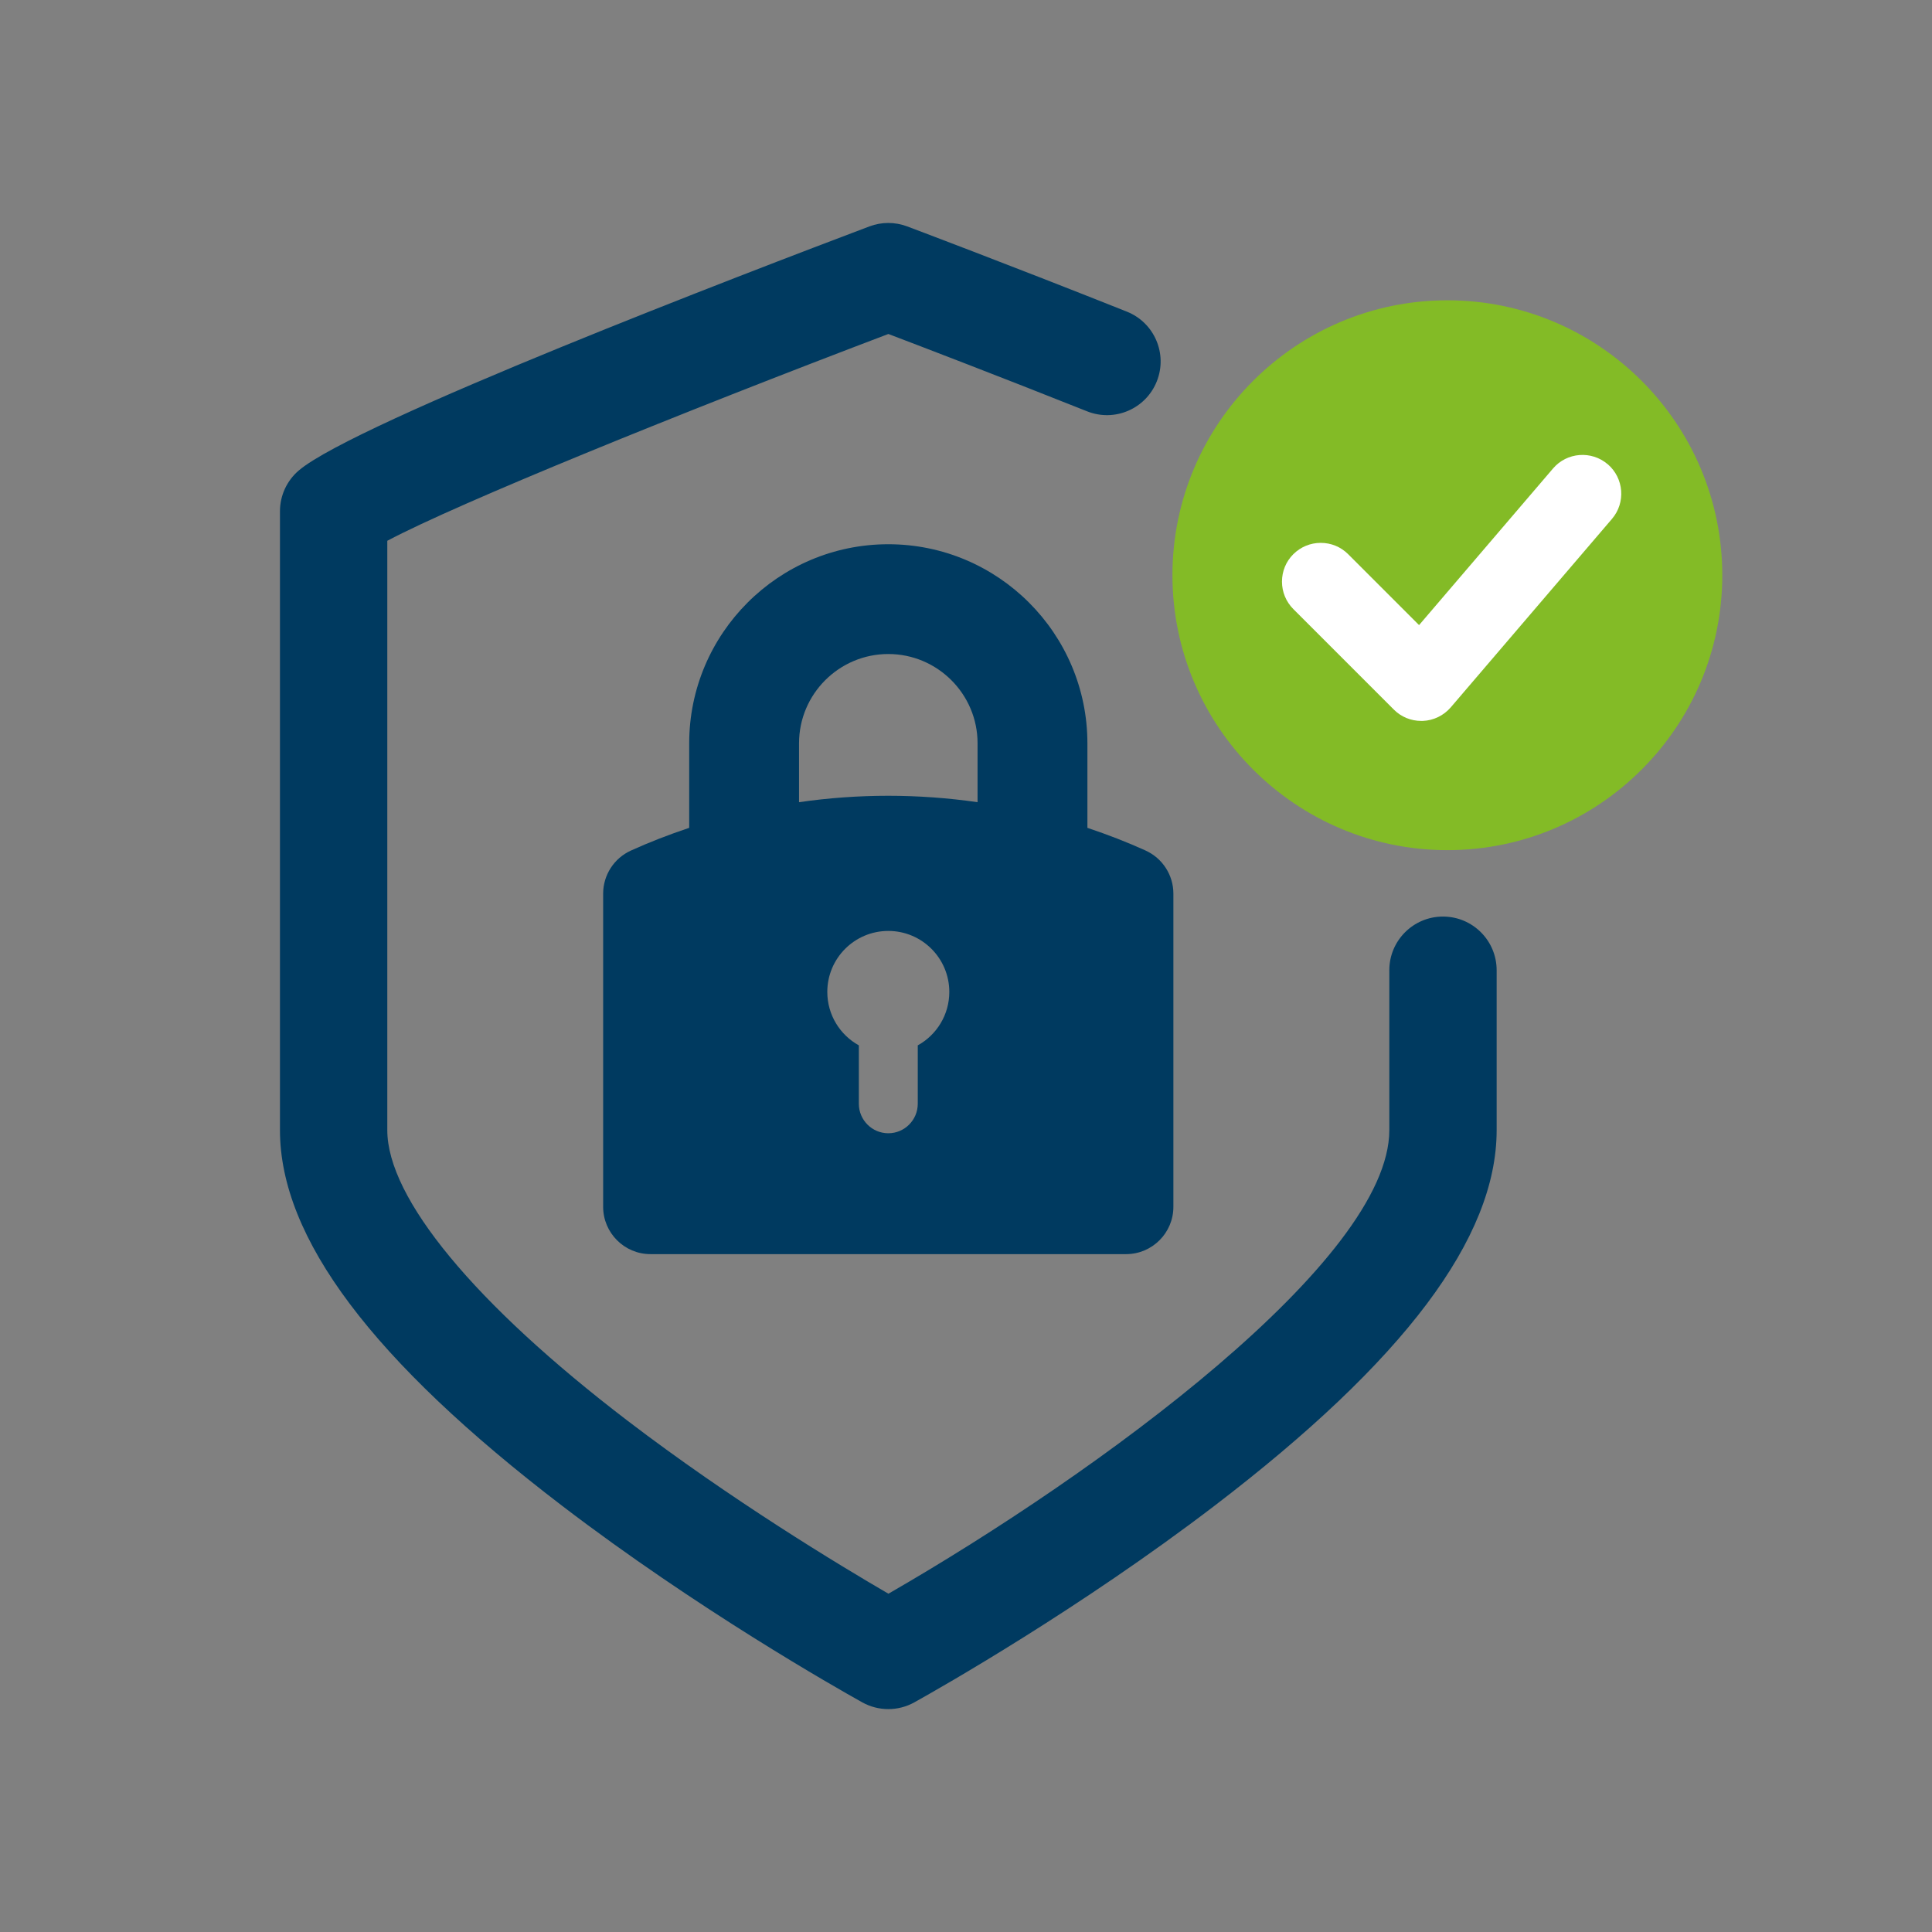
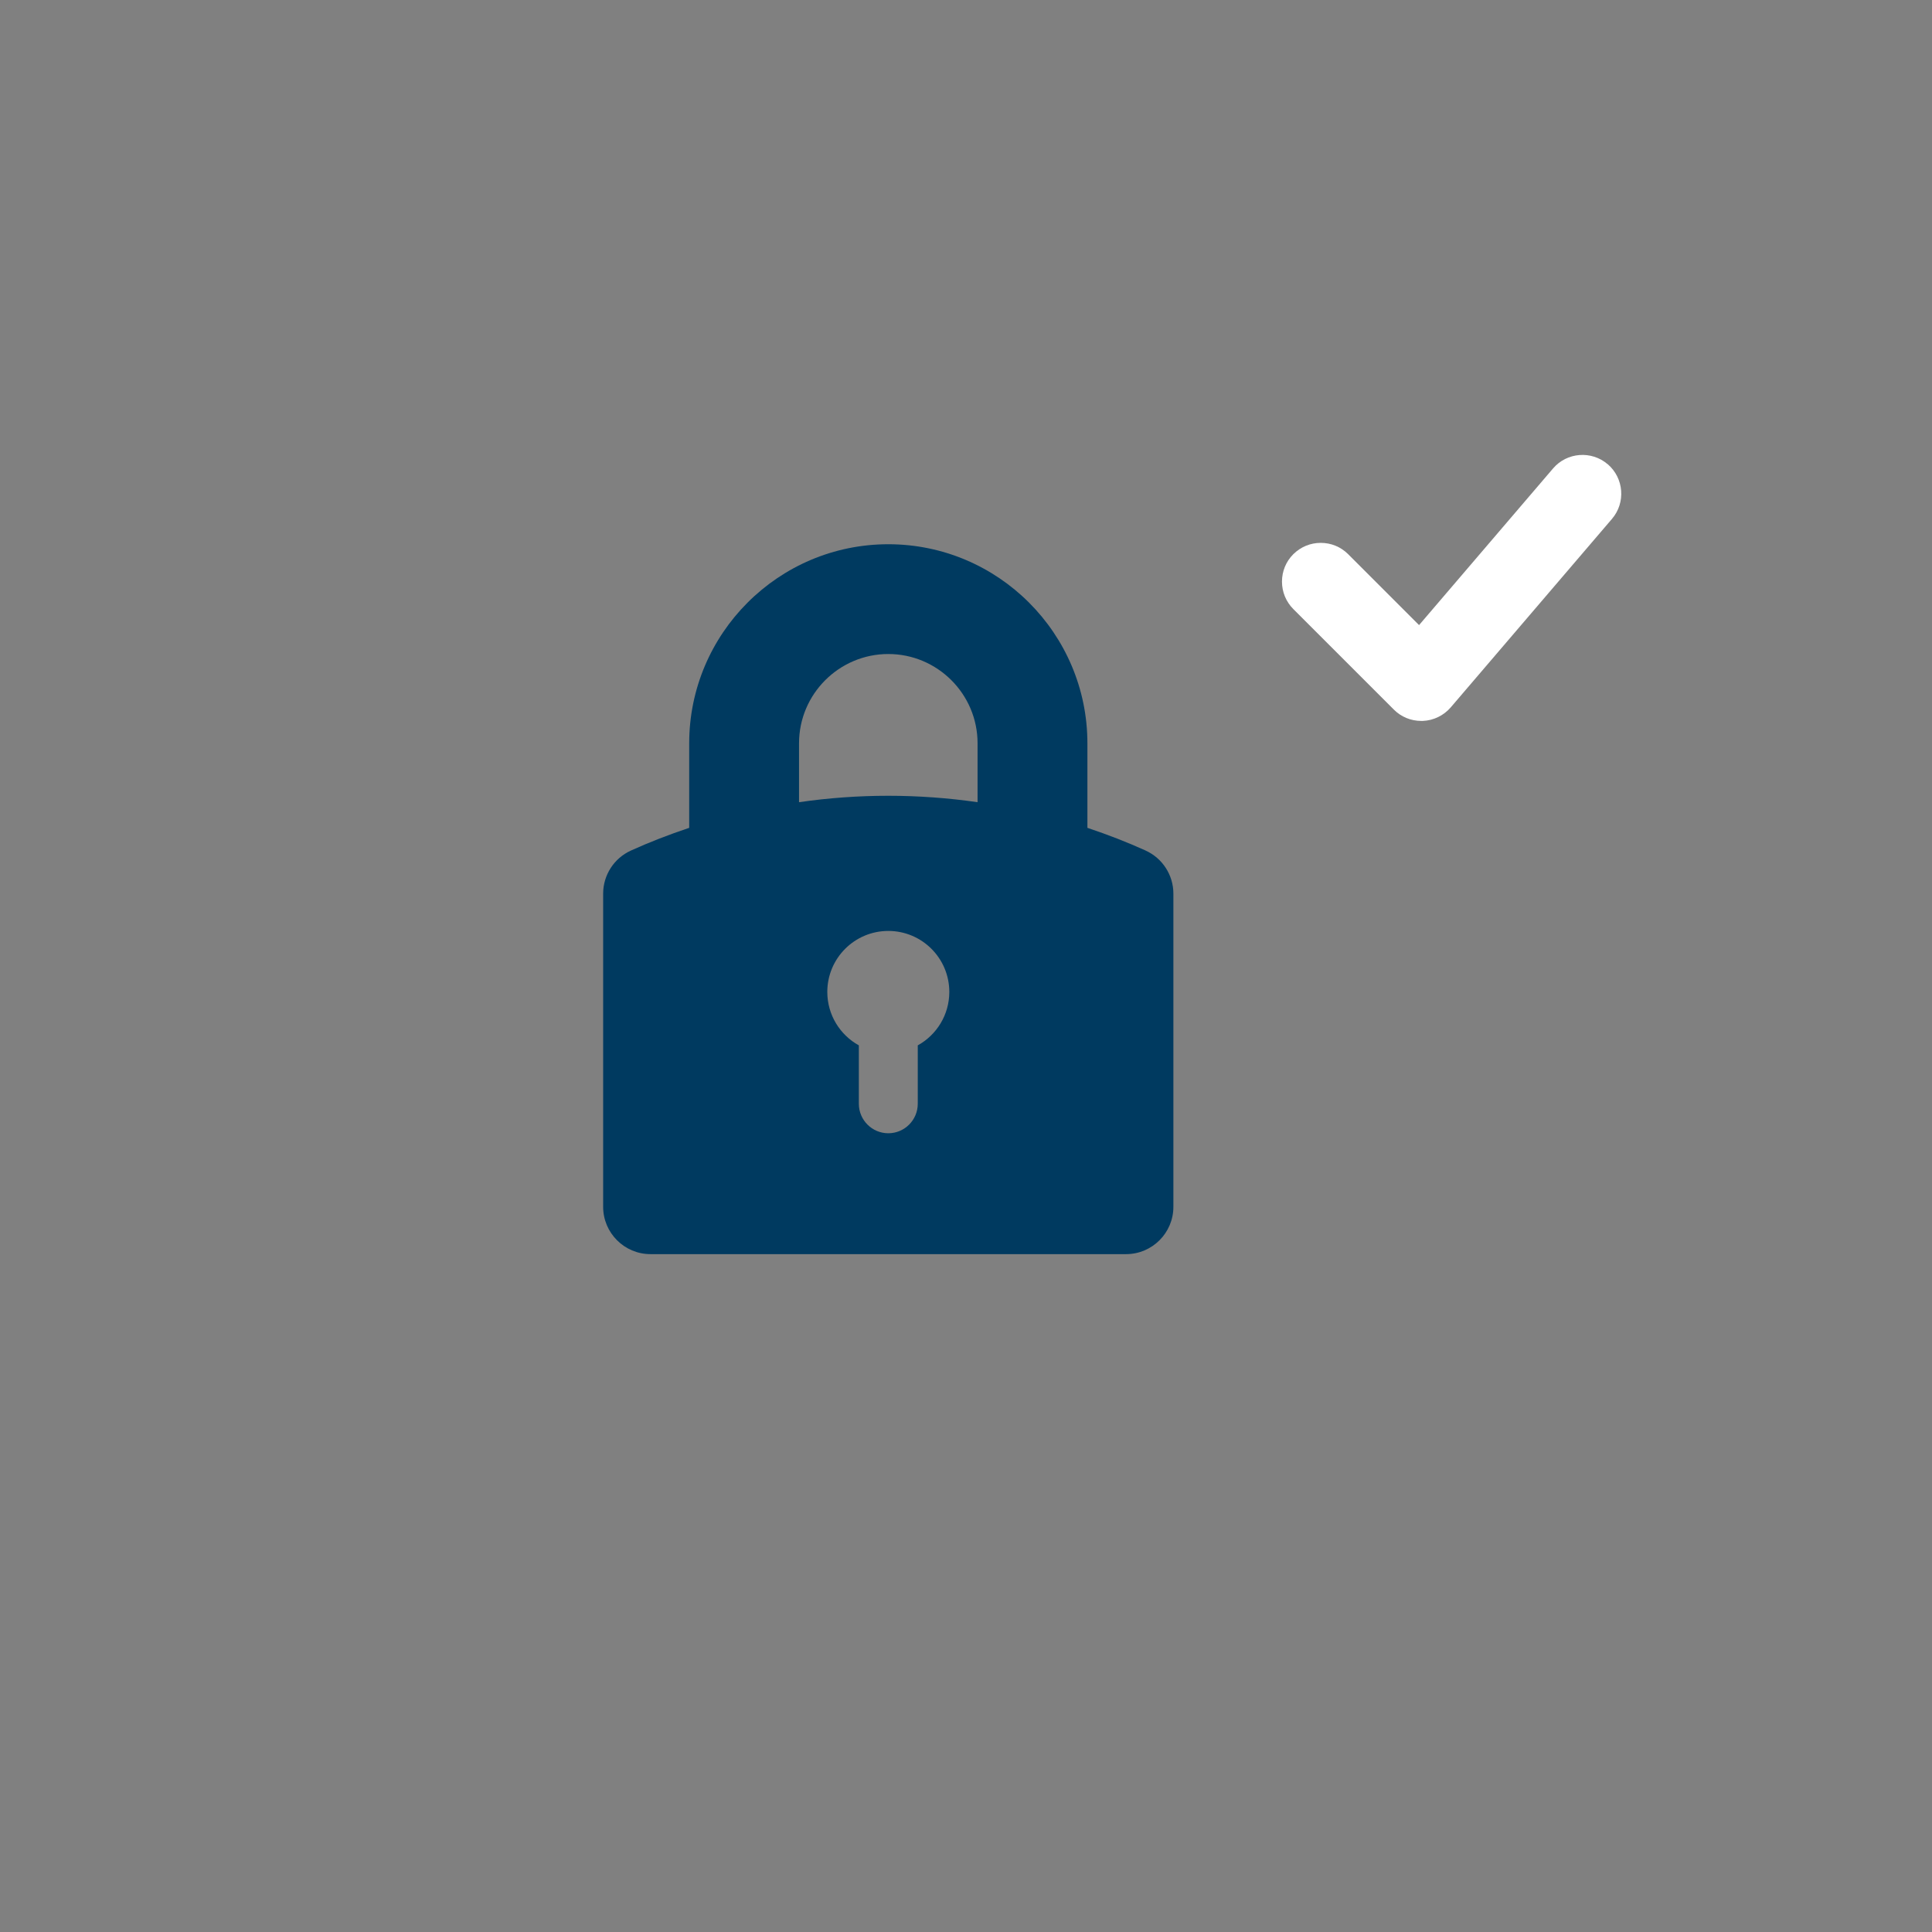
<svg xmlns="http://www.w3.org/2000/svg" id="Calque_1" data-name="Calque 1" viewBox="0 0 324 324">
  <rect x="0" y="0" width="324" height="324" fill="#808080" stroke="none" />
  <defs>
    <style>
      .cls-1 {
        fill: #83bb26;
      }

      .cls-1, .cls-2, .cls-3 {
        stroke-width: 0px;
      }

      .cls-2 {
        fill: #fff;
      }

      .cls-3 {
        fill: #003a60;
      }
    </style>
  </defs>
-   <path class="cls-3" d="M148.97,286.62c-1.51,0-3.02-.38-4.38-1.14-4.43-2.47-27.67-15.65-50.29-32.93-31.86-24.34-47.35-44.96-47.35-63.02v-103.79c0-2.64,1.16-5.15,3.18-6.86,9.47-8.03,75.62-33.34,95.67-40.91,2.04-.77,4.3-.77,6.34,0,.16.06,16.71,6.28,36.83,14.29,4.62,1.84,6.87,7.07,5.03,11.69-1.84,4.62-7.07,6.87-11.69,5.03-14.79-5.89-27.62-10.8-33.33-12.97-34.79,13.2-72.23,28.41-84.03,34.68v98.84c0,11.41,14.68,29.16,40.28,48.72,17.33,13.24,35.49,24.21,43.76,29.02,35.33-20.35,84-55.95,84-77.74v-26.82c0-4.97,4.03-9,9-9s9,4.03,9,9v26.82c0,18.06-15.48,38.67-47.34,63.01-22.57,17.24-45.86,30.47-50.3,32.94-1.36.76-2.87,1.14-4.38,1.14Z" />
  <g>
-     <path class="cls-1" d="M242.73,50.36c-25.42,0-46.11,20.68-46.11,46.1s20.68,46.11,46.11,46.11,46.1-20.68,46.1-46.11-20.68-46.1-46.1-46.1Z" />
    <path class="cls-2" d="M269.61,77.85c-2.72-2.33-6.84-2.01-9.16.71l-22.47,26.27-11.89-11.89c-1.23-1.23-2.86-1.9-4.6-1.9s-3.37.68-4.6,1.9c-1.23,1.23-1.9,2.86-1.9,4.6s.68,3.37,1.9,4.6l16.86,16.86c1.23,1.23,2.86,1.9,4.6,1.9.08,0,.17,0,.25,0,1.8-.07,3.51-.9,4.69-2.27l27.04-31.61c2.33-2.72,2.01-6.83-.71-9.17Z" />
  </g>
  <path class="cls-3" d="M192.13,142.64c-3.07-1.39-6.28-2.64-9.77-3.81v-14.17c0-18.41-14.97-33.39-33.39-33.39s-33.39,14.98-33.39,33.39v14.17c-3.52,1.18-6.73,2.43-9.77,3.81-2.83,1.28-4.66,4.11-4.66,7.22v52.53c0,4.37,3.56,7.93,7.93,7.93h79.77c4.37,0,7.93-3.56,7.93-7.93v-52.53c0-3.11-1.83-5.94-4.66-7.22ZM163.94,134.53c-9.94-1.43-20-1.44-29.94,0v-9.88c0-8.25,6.72-14.97,14.97-14.97s14.97,6.72,14.97,14.97v9.88ZM153.91,175.31v9.8c0,2.72-2.22,4.94-4.94,4.94s-4.94-2.22-4.94-4.94v-9.8c-3.15-1.74-5.29-5.1-5.29-8.96,0-5.65,4.58-10.23,10.23-10.23s10.23,4.58,10.23,10.23c0,3.86-2.14,7.22-5.29,8.96Z" />
</svg>